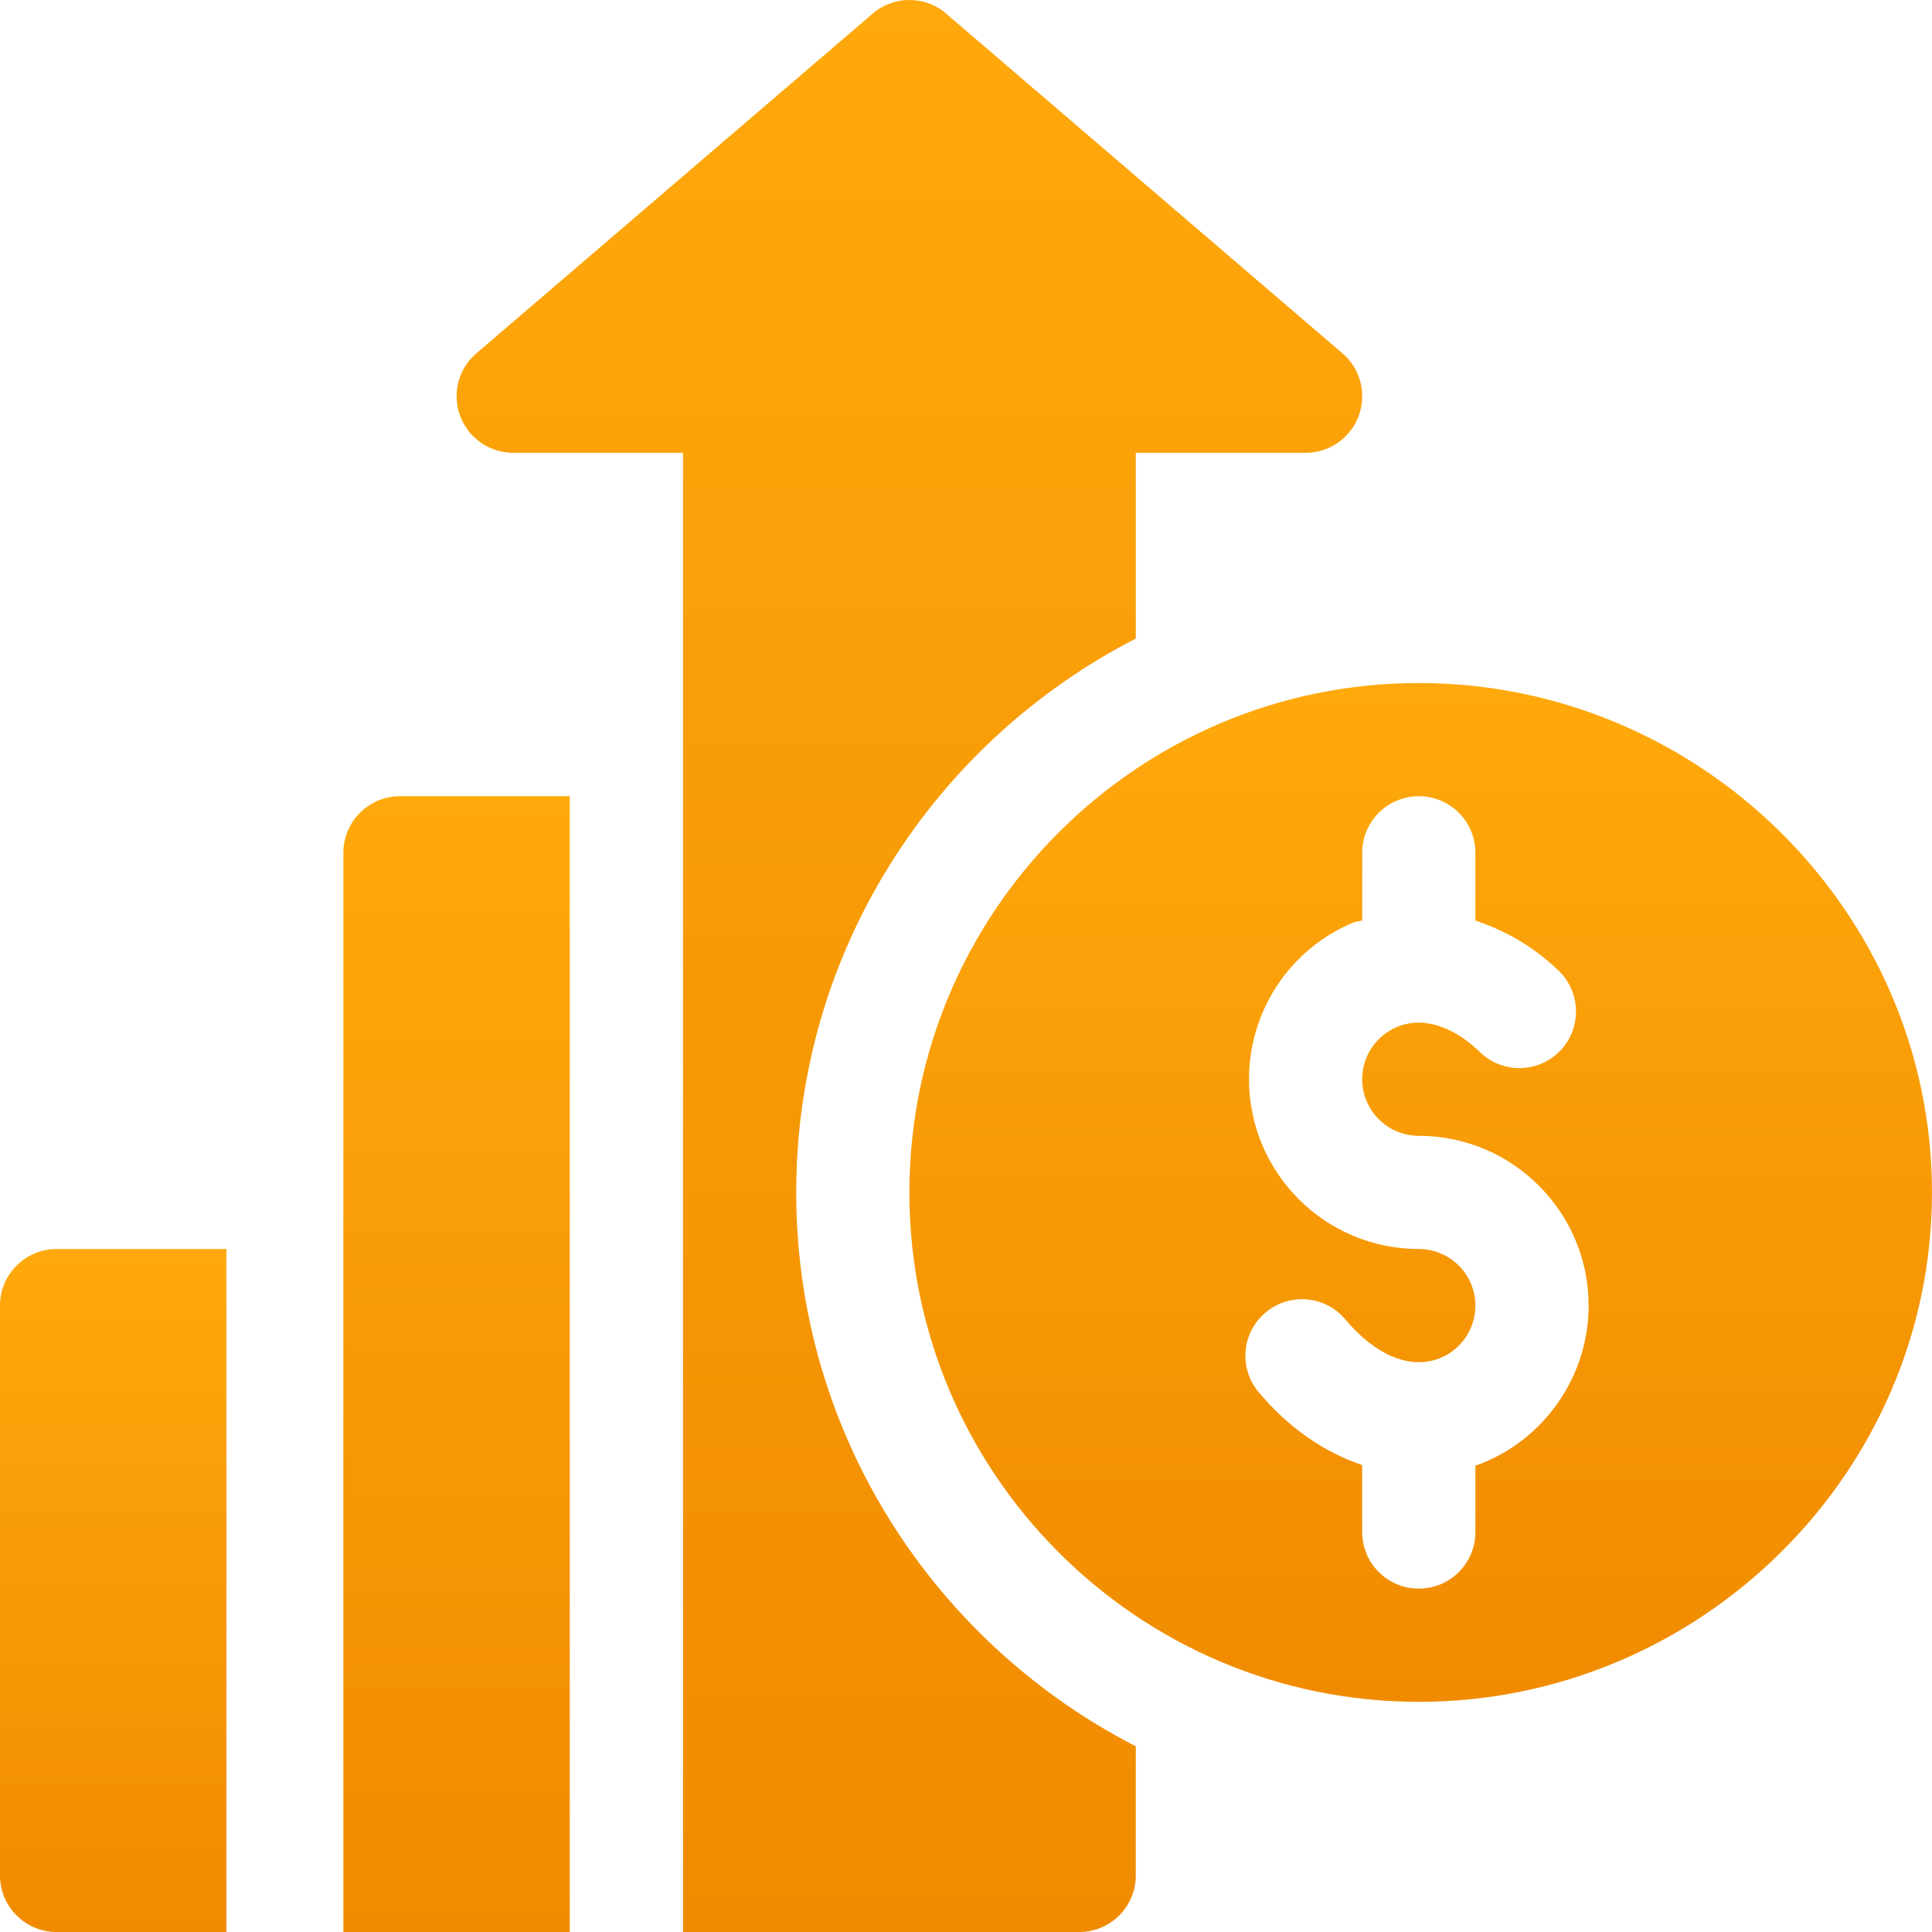
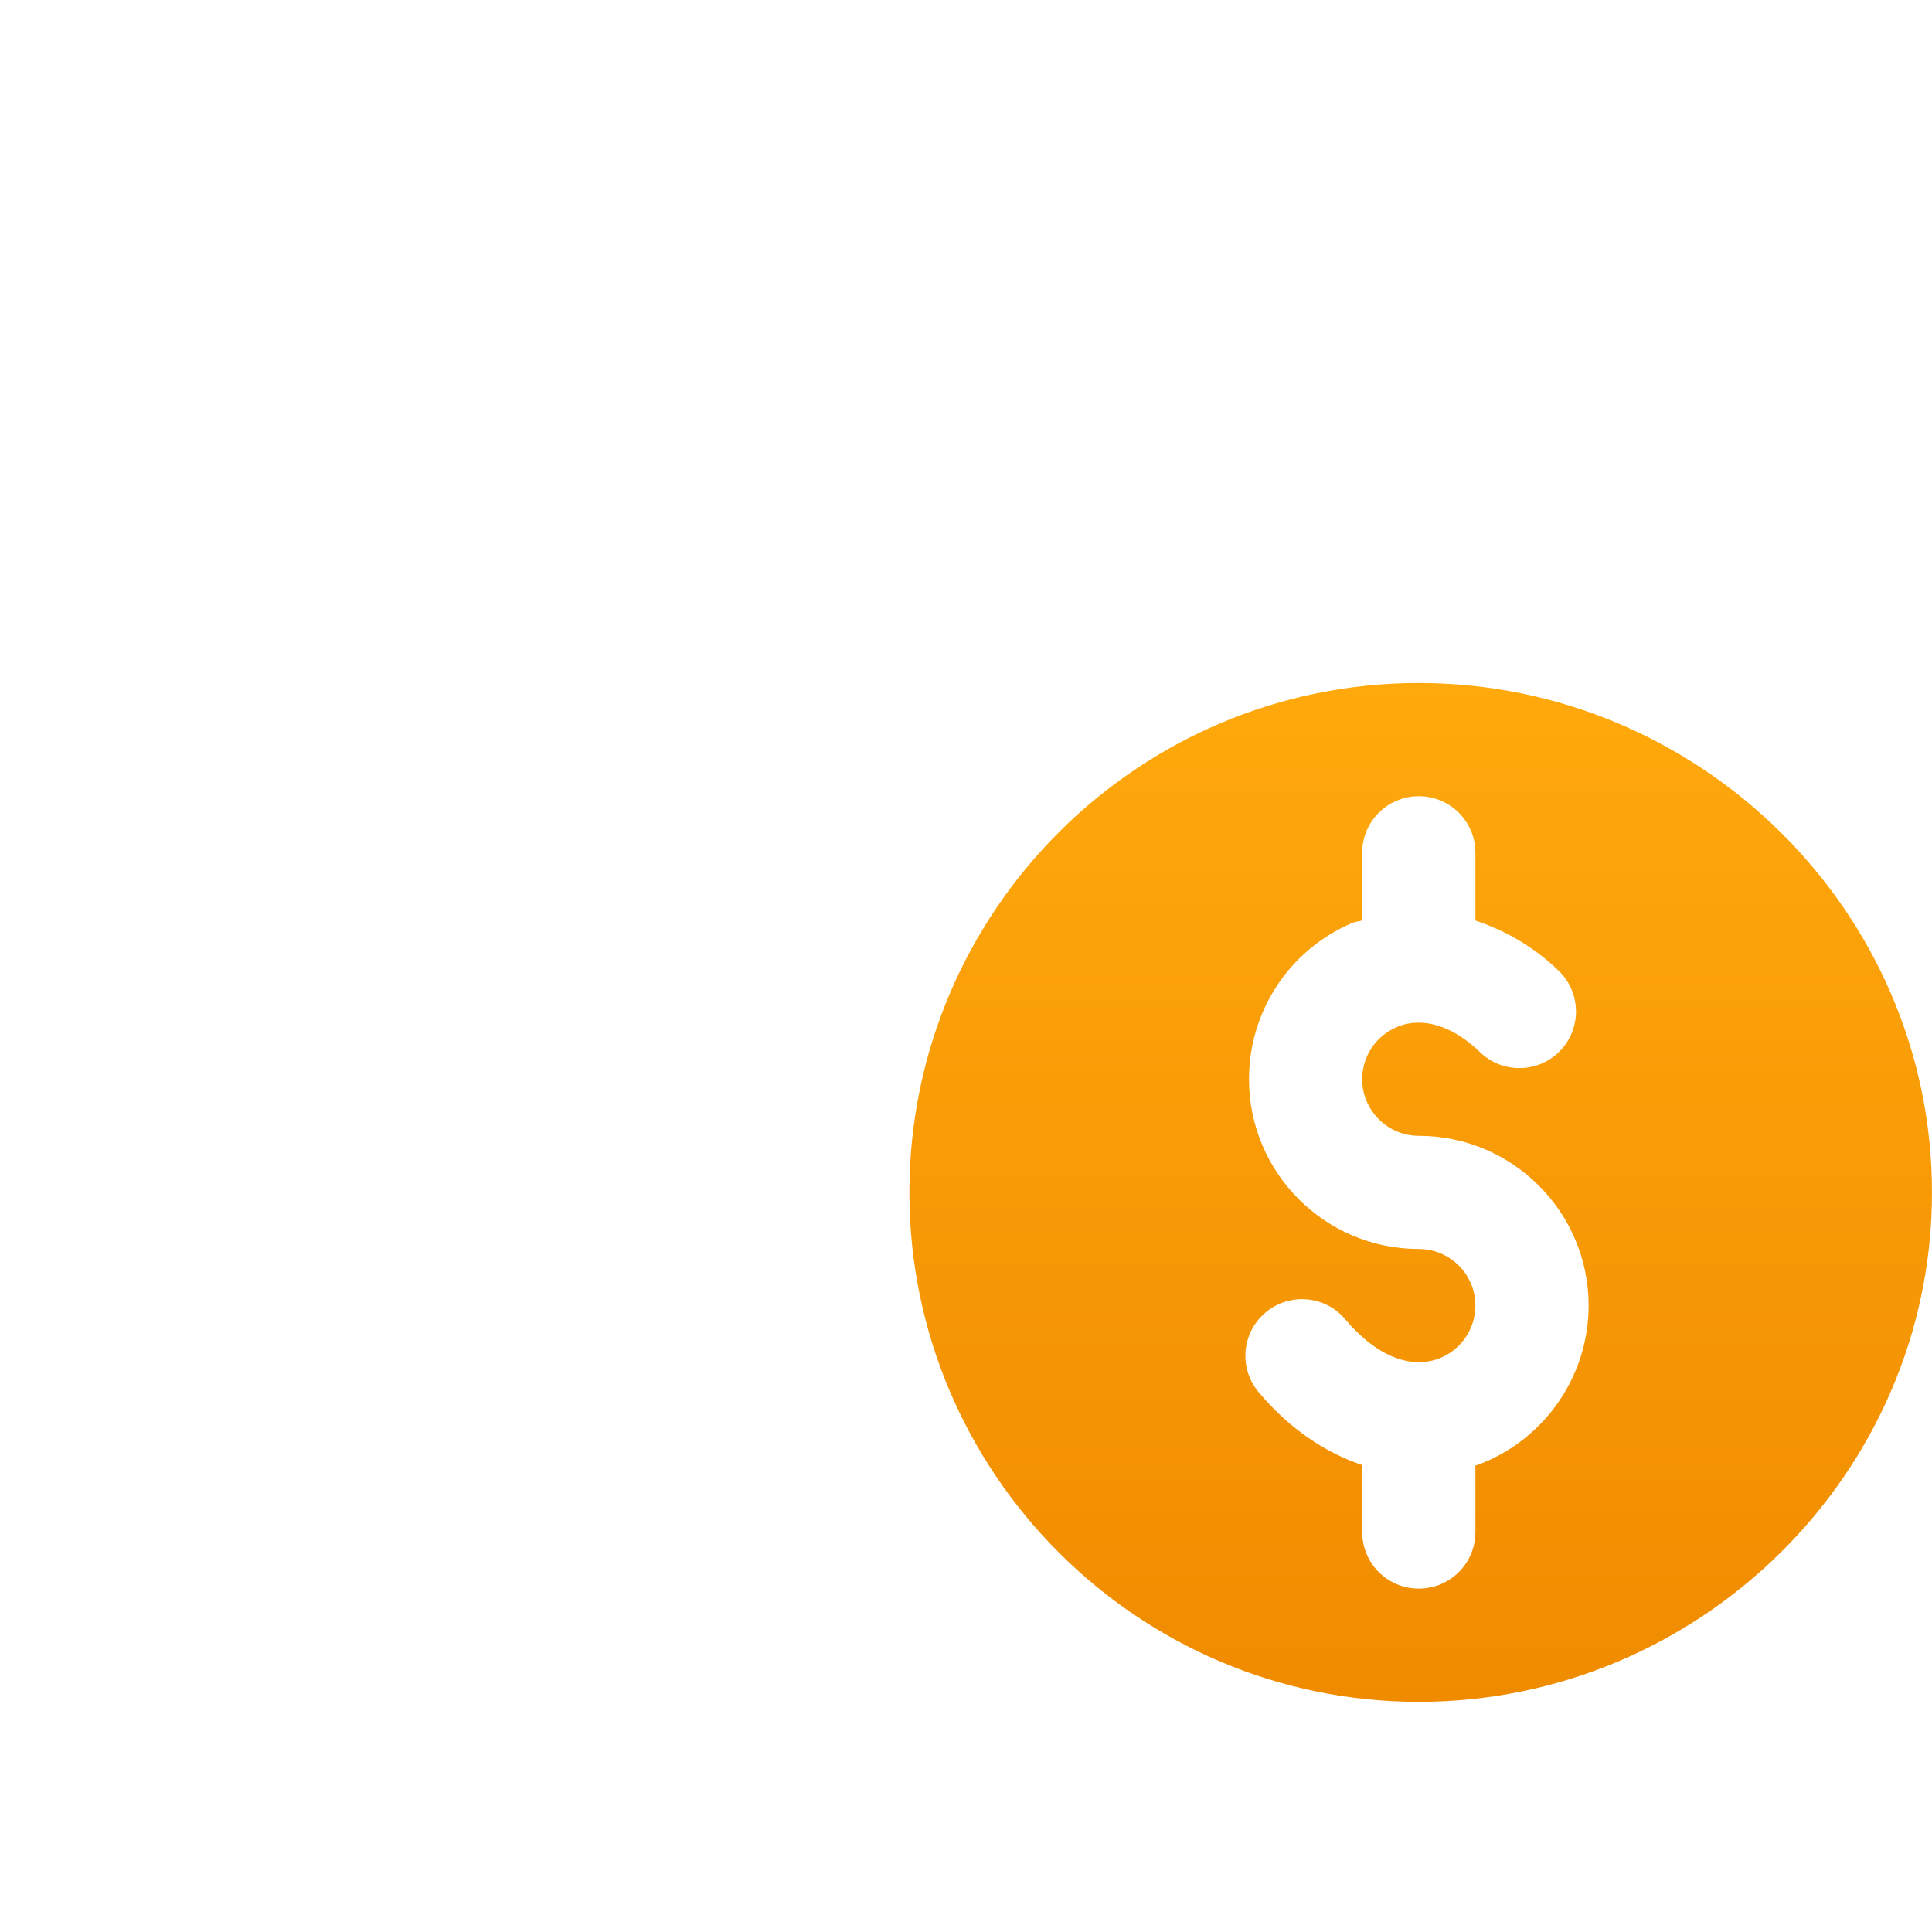
<svg xmlns="http://www.w3.org/2000/svg" width="60" height="60" viewBox="0 0 60 60" fill="none">
  <g clip-path="url(#clip0_1928_1766)">
    <path d="M44.062 21.212C35.339 21.212 28.242 28.308 28.242 37.032C28.242 45.755 35.339 52.852 44.062 52.852C52.786 52.852 59.999 45.755 59.999 37.032C59.999 28.308 52.786 21.212 44.062 21.212ZM45.866 45.503C45.851 45.509 45.835 45.506 45.82 45.511V47.578C45.82 48.55 45.034 49.336 44.062 49.336C43.09 49.336 42.304 48.55 42.304 47.578V45.499C41.147 45.108 40.037 44.366 39.089 43.235C38.464 42.492 38.56 41.383 39.305 40.76C40.049 40.135 41.161 40.231 41.781 40.976C42.711 42.084 43.763 42.523 44.663 42.2C45.355 41.948 45.82 41.284 45.82 40.547C45.82 39.577 45.032 38.789 44.062 38.789C41.154 38.789 38.789 36.424 38.789 33.516C38.789 31.393 40.052 29.485 42.008 28.658C42.104 28.617 42.207 28.62 42.304 28.585V26.485C42.304 25.513 43.091 24.727 44.062 24.727C45.034 24.727 45.82 25.513 45.82 26.485V28.588C46.73 28.895 47.618 29.384 48.41 30.152C49.107 30.826 49.124 31.939 48.448 32.637C47.773 33.334 46.659 33.35 45.962 32.675C45.108 31.846 44.162 31.561 43.379 31.896C42.727 32.172 42.304 32.807 42.304 33.516C42.304 34.486 43.092 35.274 44.062 35.274C46.97 35.274 49.336 37.64 49.336 40.547C49.336 42.757 47.942 44.748 45.866 45.503Z" fill="url(#paint0_linear_1928_1766)" />
-     <path d="M1.758 38.789C0.787 38.789 0 39.576 0 40.547V58.242C0 59.214 0.787 60 1.758 60H7.032V38.789H1.758Z" fill="url(#paint1_linear_1928_1766)" />
-     <path d="M41.69 10.972L29.386 0.425C28.73 -0.142 27.755 -0.142 27.099 0.425L14.795 10.972C14.235 11.449 14.034 12.225 14.29 12.915C14.544 13.605 15.201 14.063 15.938 14.063H21.211C21.211 29.26 21.211 44.802 21.211 60C25.739 60 28.87 60 33.516 60C34.487 60 35.273 59.214 35.273 58.242V54.233C29.023 51.026 24.727 44.528 24.727 37.032C24.727 29.536 29.023 23.038 35.273 19.831V14.063H40.547C41.283 14.063 41.941 13.605 42.195 12.915C42.451 12.225 42.25 11.449 41.69 10.972Z" fill="url(#paint2_linear_1928_1766)" />
-     <path d="M12.422 24.727C11.45 24.727 10.664 25.513 10.664 26.485V38.79V60C13.232 60 15.202 60 17.695 60V24.727H12.422Z" fill="url(#paint3_linear_1928_1766)" />
  </g>
  <defs>
    <linearGradient id="paint0_linear_1928_1766" x1="44.121" y1="21.212" x2="44.121" y2="52.852" gradientUnits="userSpaceOnUse">
      <stop stop-color="#FFA90C" />
      <stop offset="1" stop-color="#F08B00" />
    </linearGradient>
    <linearGradient id="paint1_linear_1928_1766" x1="3.516" y1="38.789" x2="3.516" y2="60" gradientUnits="userSpaceOnUse">
      <stop stop-color="#FFA90C" />
      <stop offset="1" stop-color="#F08B00" />
    </linearGradient>
    <linearGradient id="paint2_linear_1928_1766" x1="28.242" y1="-6.10352e-05" x2="28.242" y2="60" gradientUnits="userSpaceOnUse">
      <stop stop-color="#FFA90C" />
      <stop offset="1" stop-color="#F08B00" />
    </linearGradient>
    <linearGradient id="paint3_linear_1928_1766" x1="14.18" y1="24.727" x2="14.18" y2="60" gradientUnits="userSpaceOnUse">
      <stop stop-color="#FFA90C" />
      <stop offset="1" stop-color="#F08B00" />
    </linearGradient>
    <clipPath id="clip0_1928_1766">
      <rect width="60" height="60" fill="white" />
    </clipPath>
  </defs>
</svg>